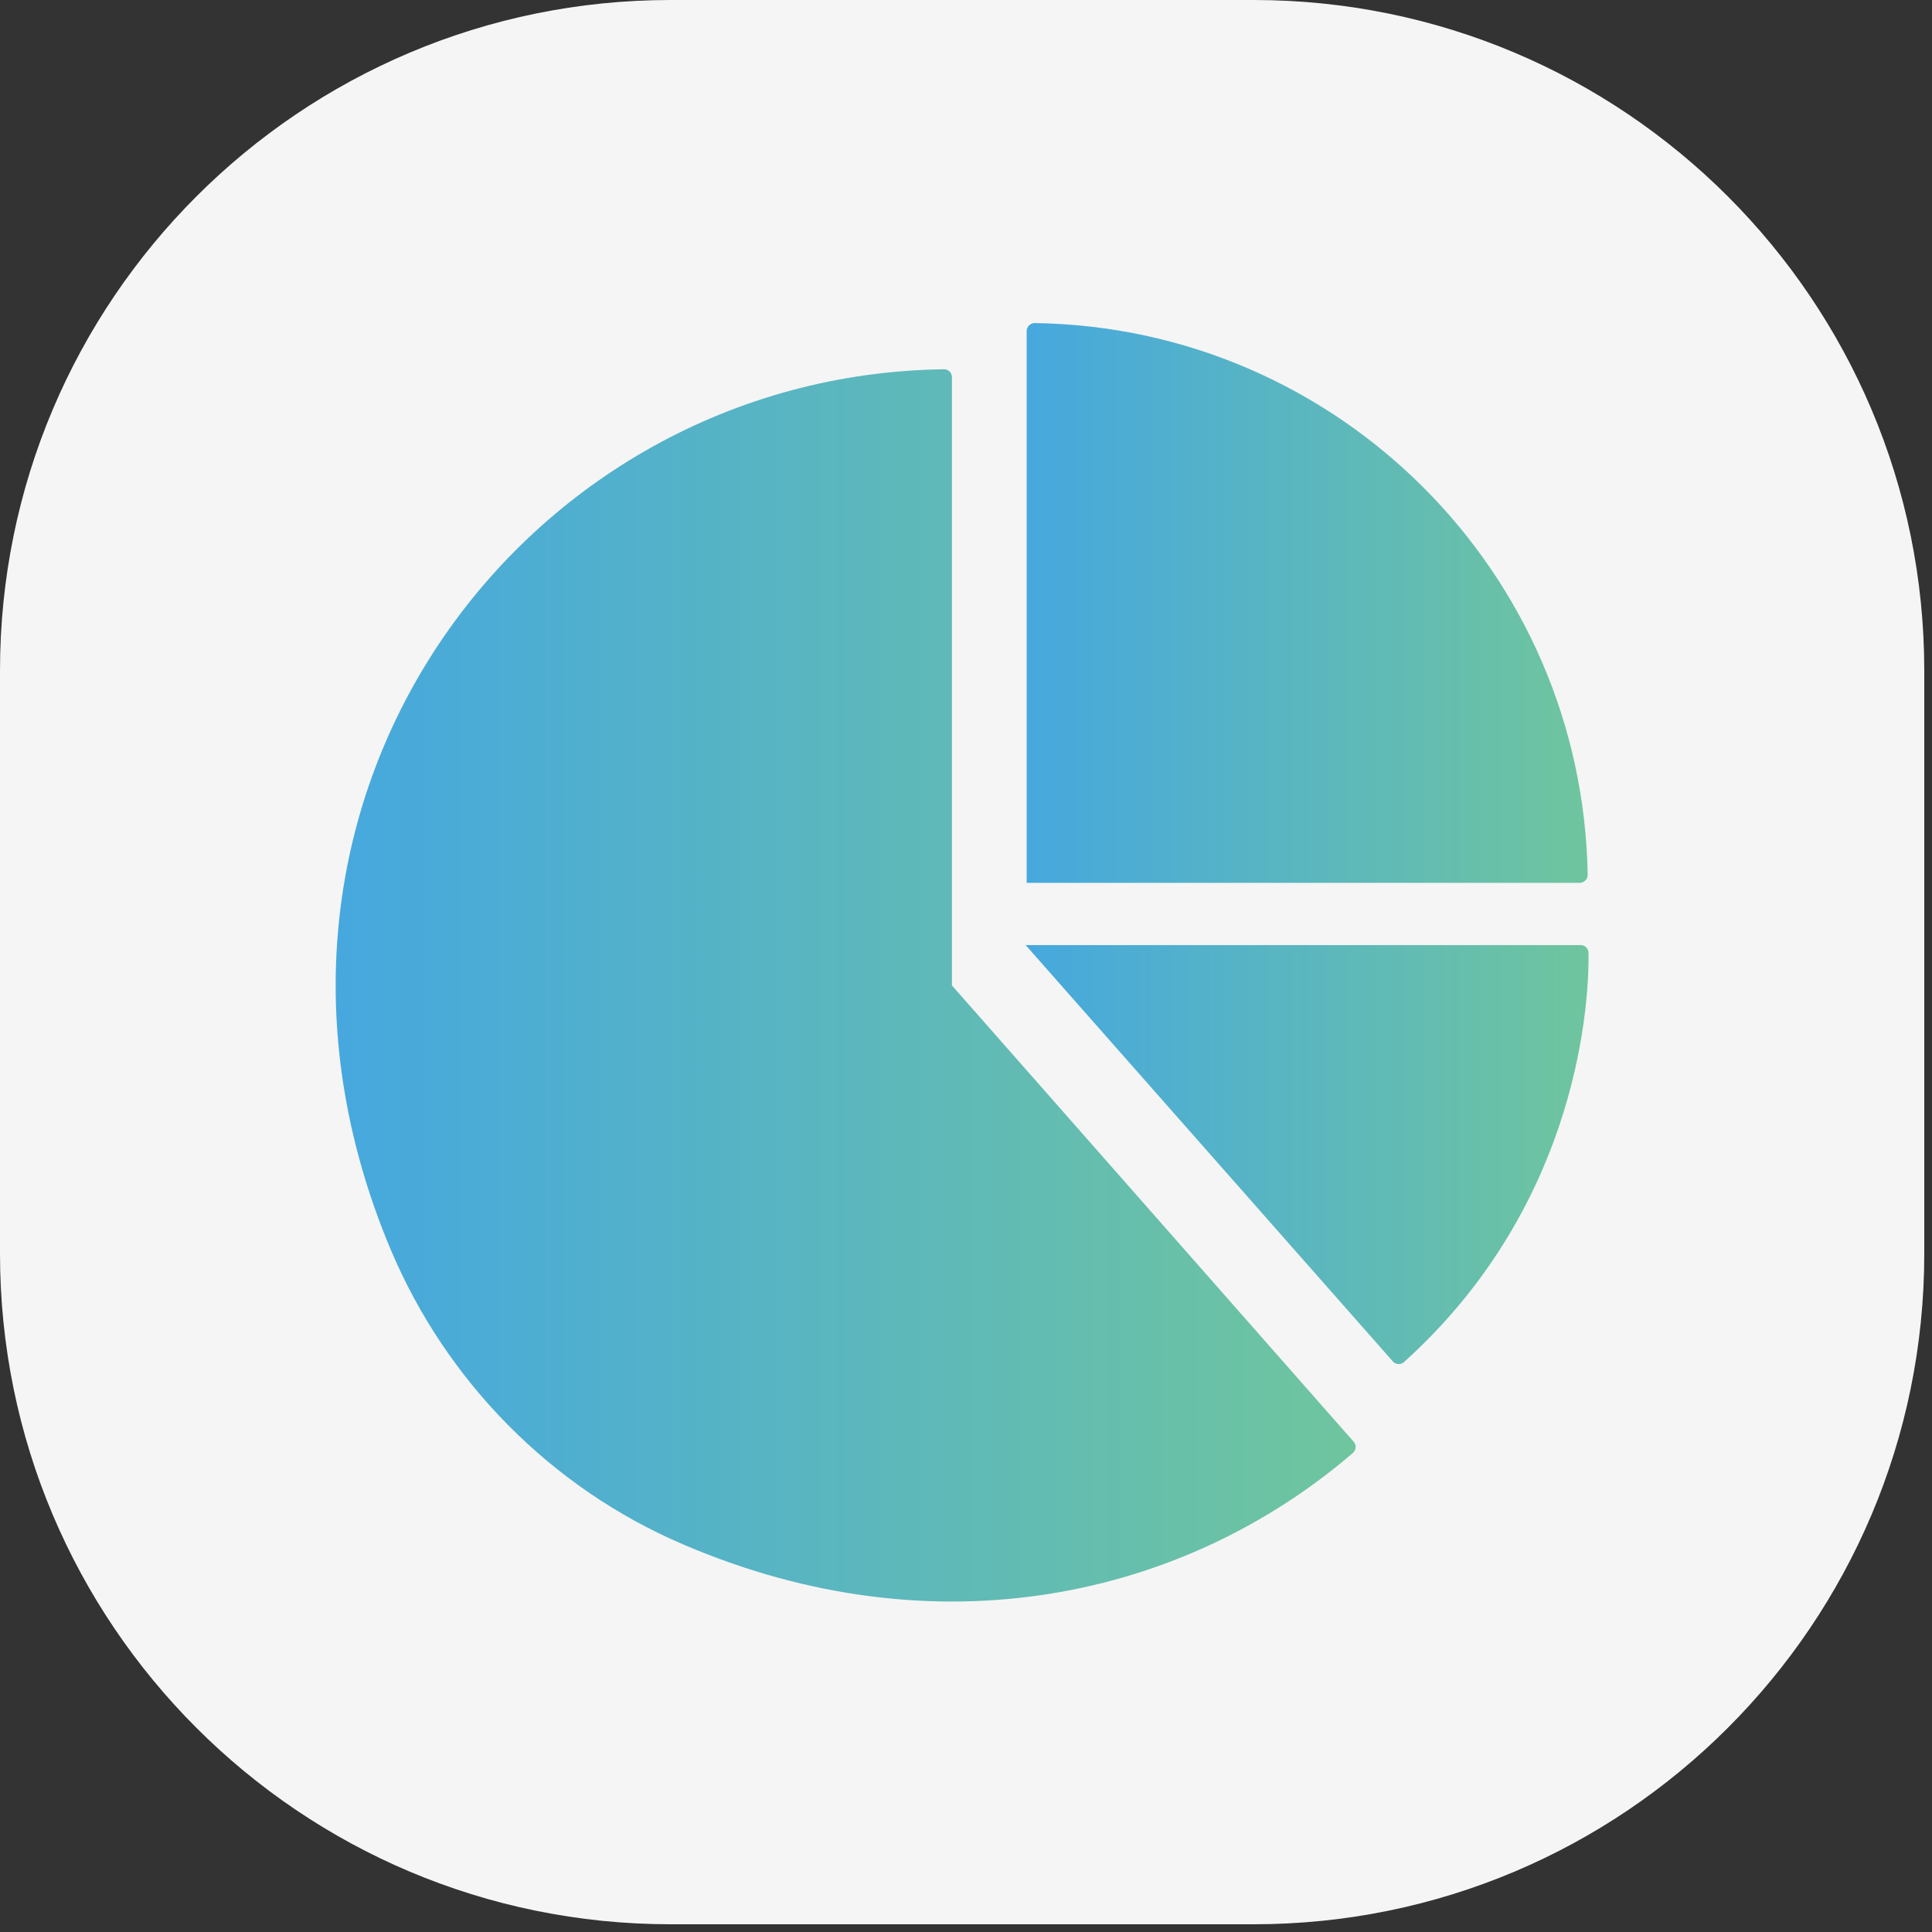
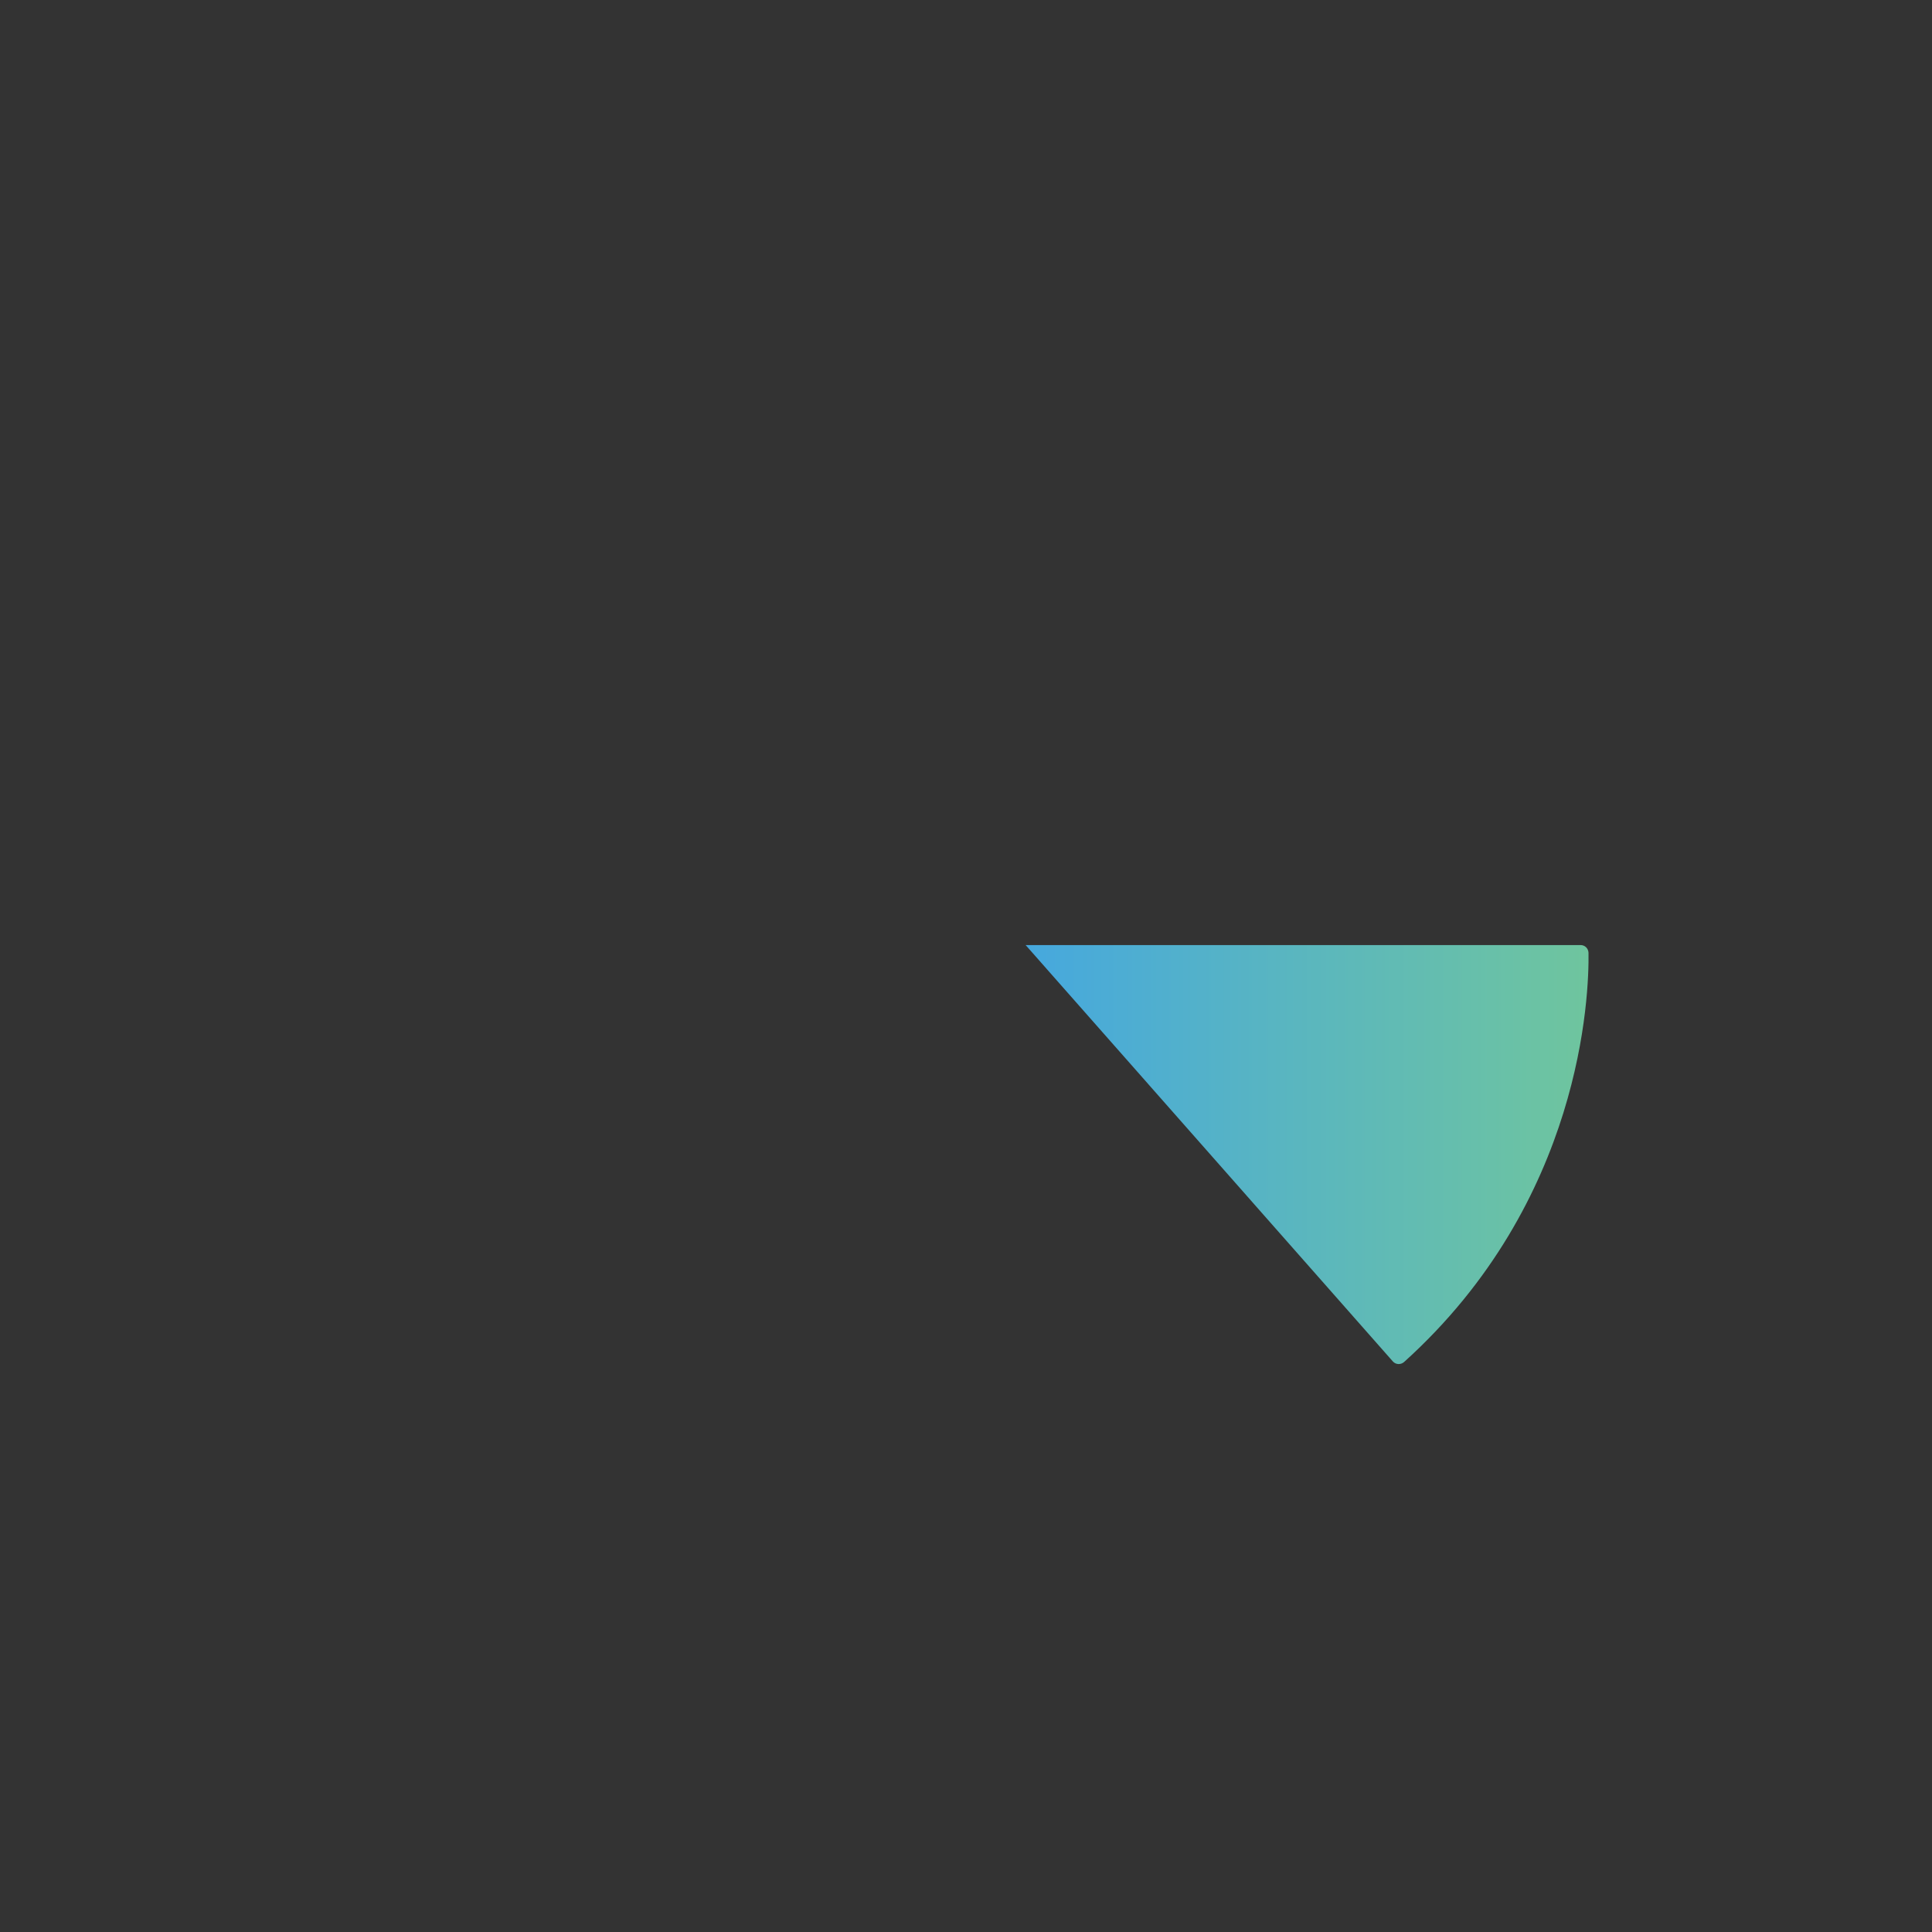
<svg xmlns="http://www.w3.org/2000/svg" width="90" height="90" viewBox="0 0 90 90" fill="none">
  <rect x="0" y="0" width="90" height="90" fill="#333333" stroke="none" />
-   <path d="M58.4 0H31.24C13.987 0 0 13.987 0 31.24V58.4C0 75.653 13.987 89.64 31.24 89.64H58.4C75.653 89.64 89.64 75.653 89.64 58.4V31.24C89.64 13.987 75.653 0 58.4 0Z" fill="#F5F5F5" />
-   <path d="M44.345 45.897V17.571C44.345 17.368 44.18 17.193 43.967 17.203C24.33 17.455 9.455 37.421 18.201 58.212C20.791 64.35 25.668 69.305 31.797 71.933C43.617 77.015 55.167 74.435 63.021 67.686C63.176 67.55 63.196 67.317 63.06 67.162L44.345 45.906V45.897Z" fill="url(#paint0_linear_1_21)" />
-   <path d="M73.96 40.757C73.727 26.648 62.323 15.254 48.204 15.05C48.001 15.05 47.826 15.215 47.826 15.419V41.126H73.591C73.795 41.126 73.969 40.951 73.96 40.748V40.757Z" fill="url(#paint1_linear_1_21)" />
-   <path d="M47.768 44.025H73.63C73.834 44.025 73.989 44.18 73.999 44.384C74.028 46.333 73.717 55.953 65.407 63.448C65.252 63.584 65.019 63.574 64.883 63.419L47.787 44.035L47.768 44.025Z" fill="url(#paint2_linear_1_21)" />
+   <path d="M47.768 44.025H73.63C73.834 44.025 73.989 44.18 73.999 44.384C74.028 46.333 73.717 55.953 65.407 63.448C65.252 63.584 65.019 63.574 64.883 63.419L47.787 44.035L47.768 44.025" fill="url(#paint2_linear_1_21)" />
  <defs>
    <linearGradient id="paint0_linear_1_21" x1="15.641" y1="45.897" x2="63.157" y2="45.897" gradientUnits="userSpaceOnUse">
      <stop stop-color="#46A8DE" />
      <stop offset="1" stop-color="#6FC59E" />
    </linearGradient>
    <linearGradient id="paint1_linear_1_21" x1="47.826" y1="28.093" x2="73.96" y2="28.093" gradientUnits="userSpaceOnUse">
      <stop stop-color="#46A8DE" />
      <stop offset="1" stop-color="#6FC59E" />
    </linearGradient>
    <linearGradient id="paint2_linear_1_21" x1="47.768" y1="53.78" x2="73.989" y2="53.78" gradientUnits="userSpaceOnUse">
      <stop stop-color="#46A8DE" />
      <stop offset="1" stop-color="#6FC59E" />
    </linearGradient>
  </defs>
</svg>